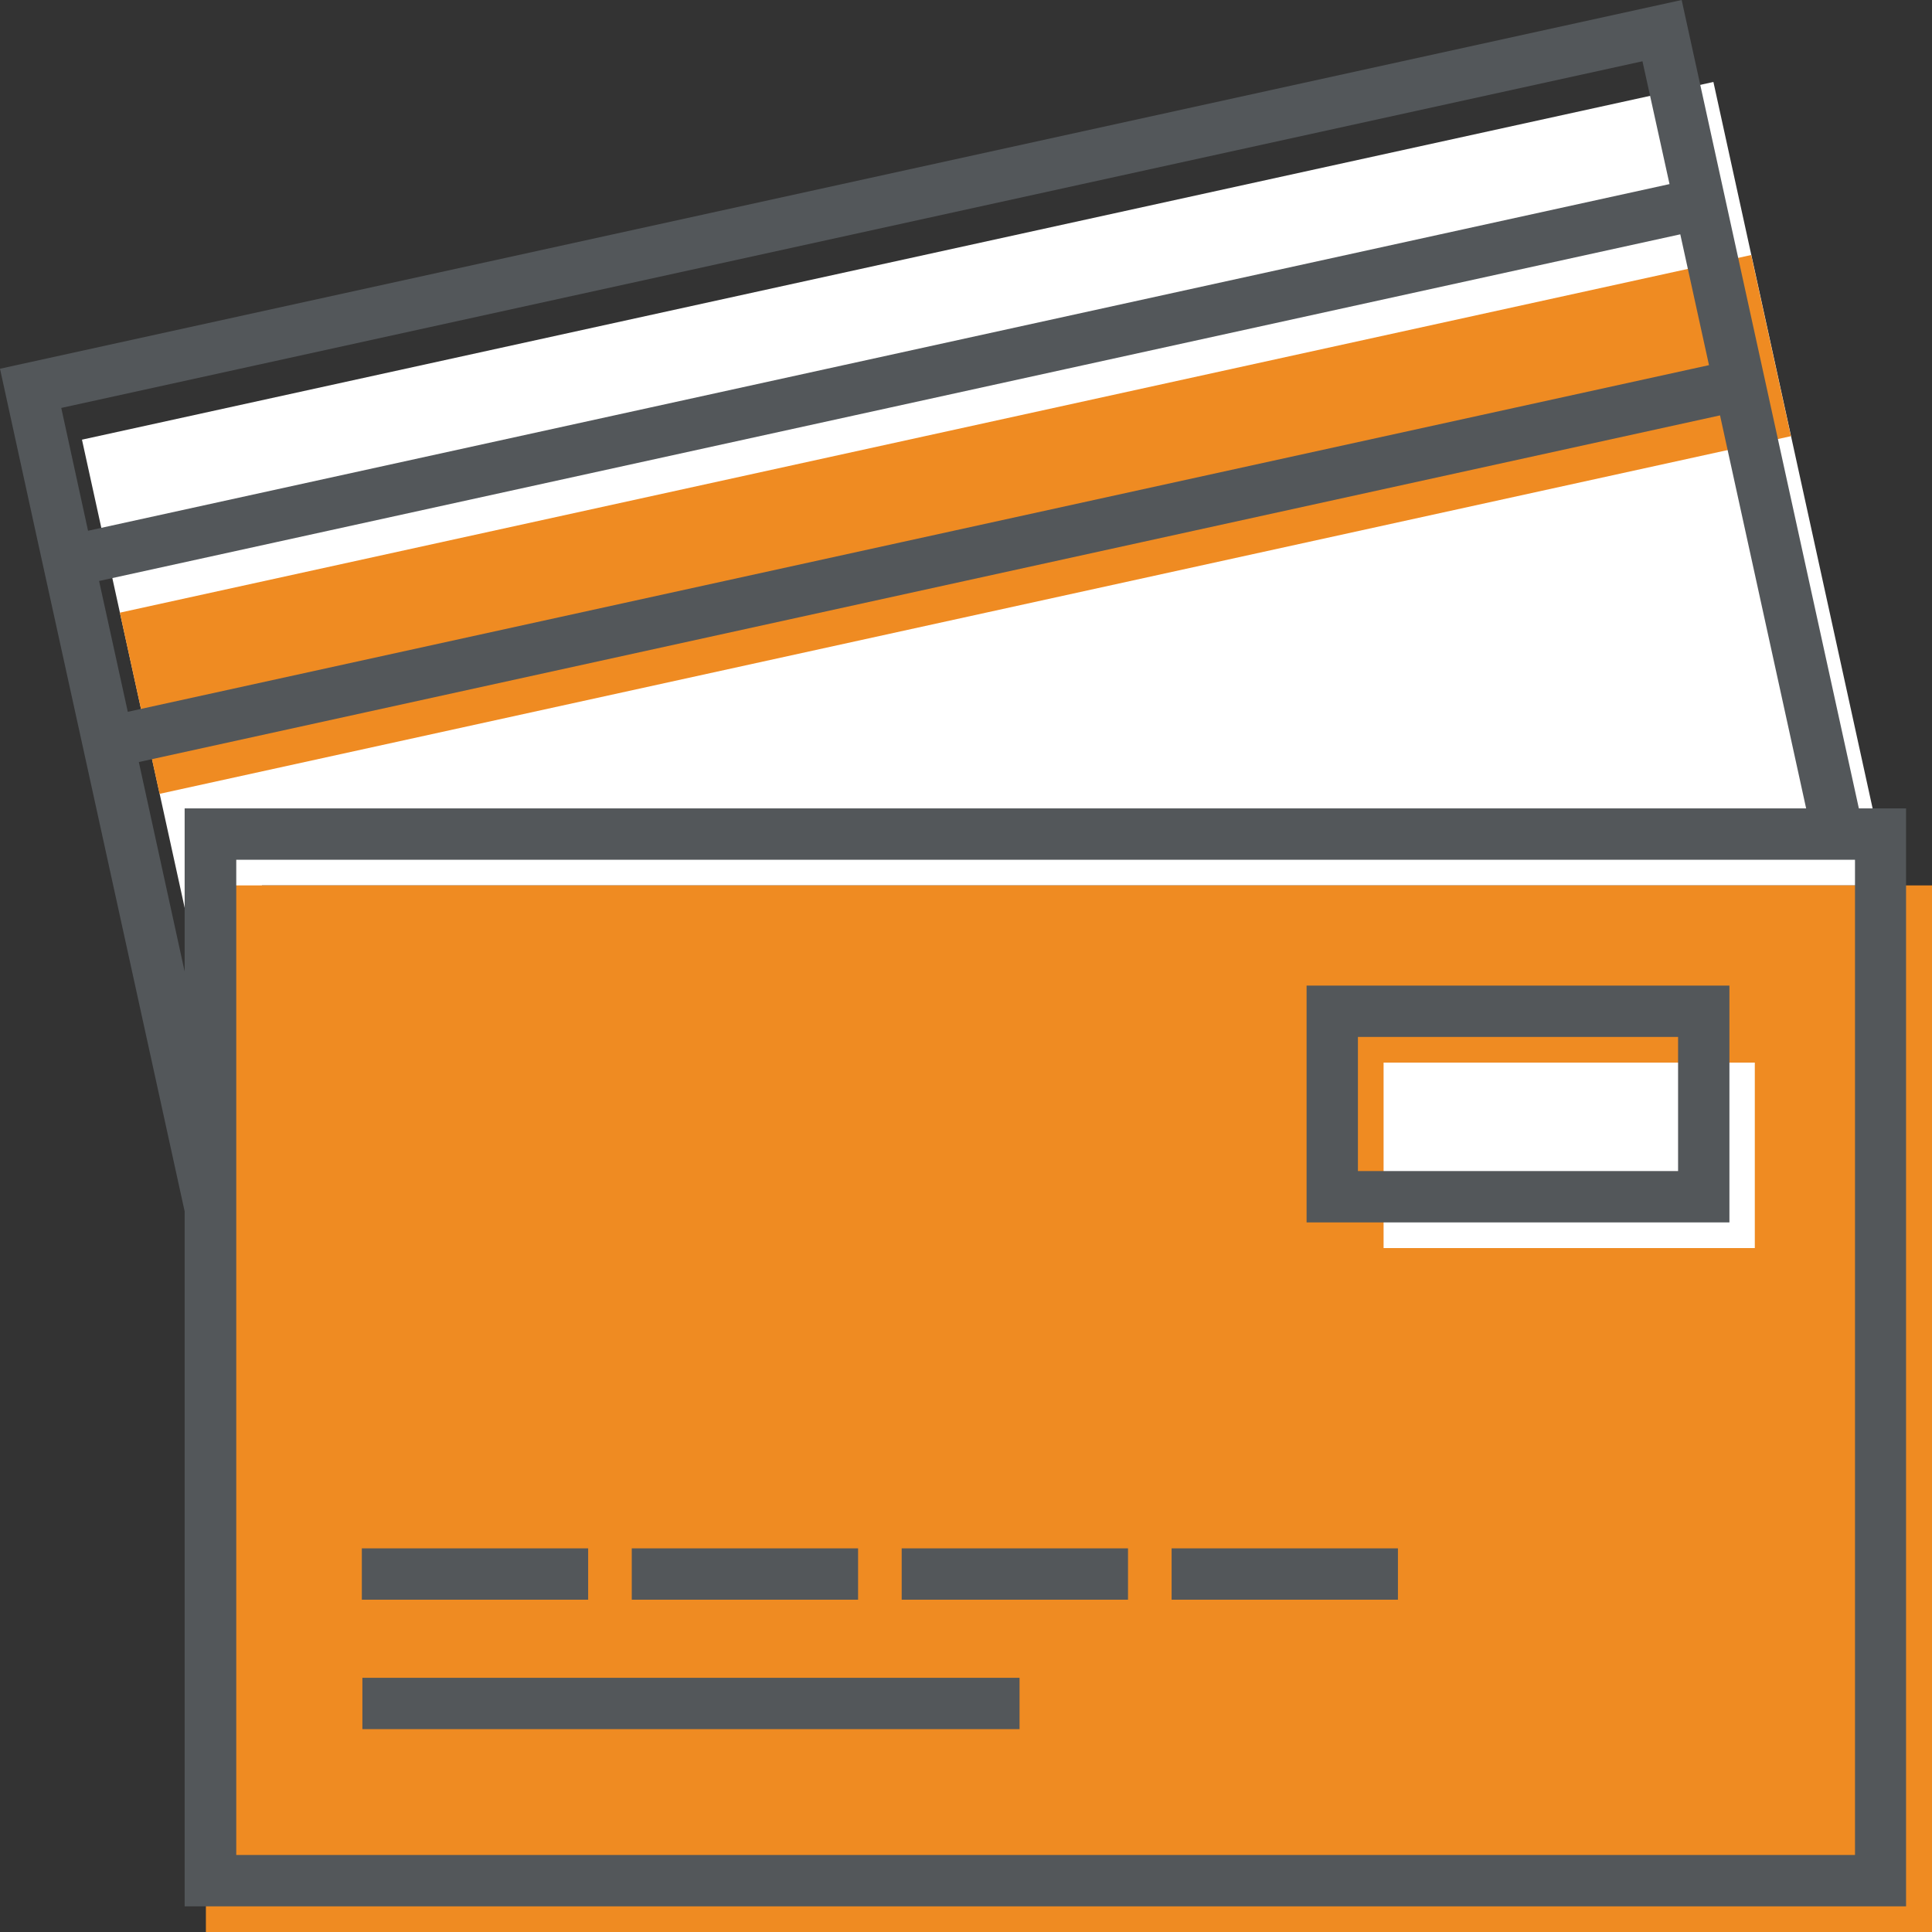
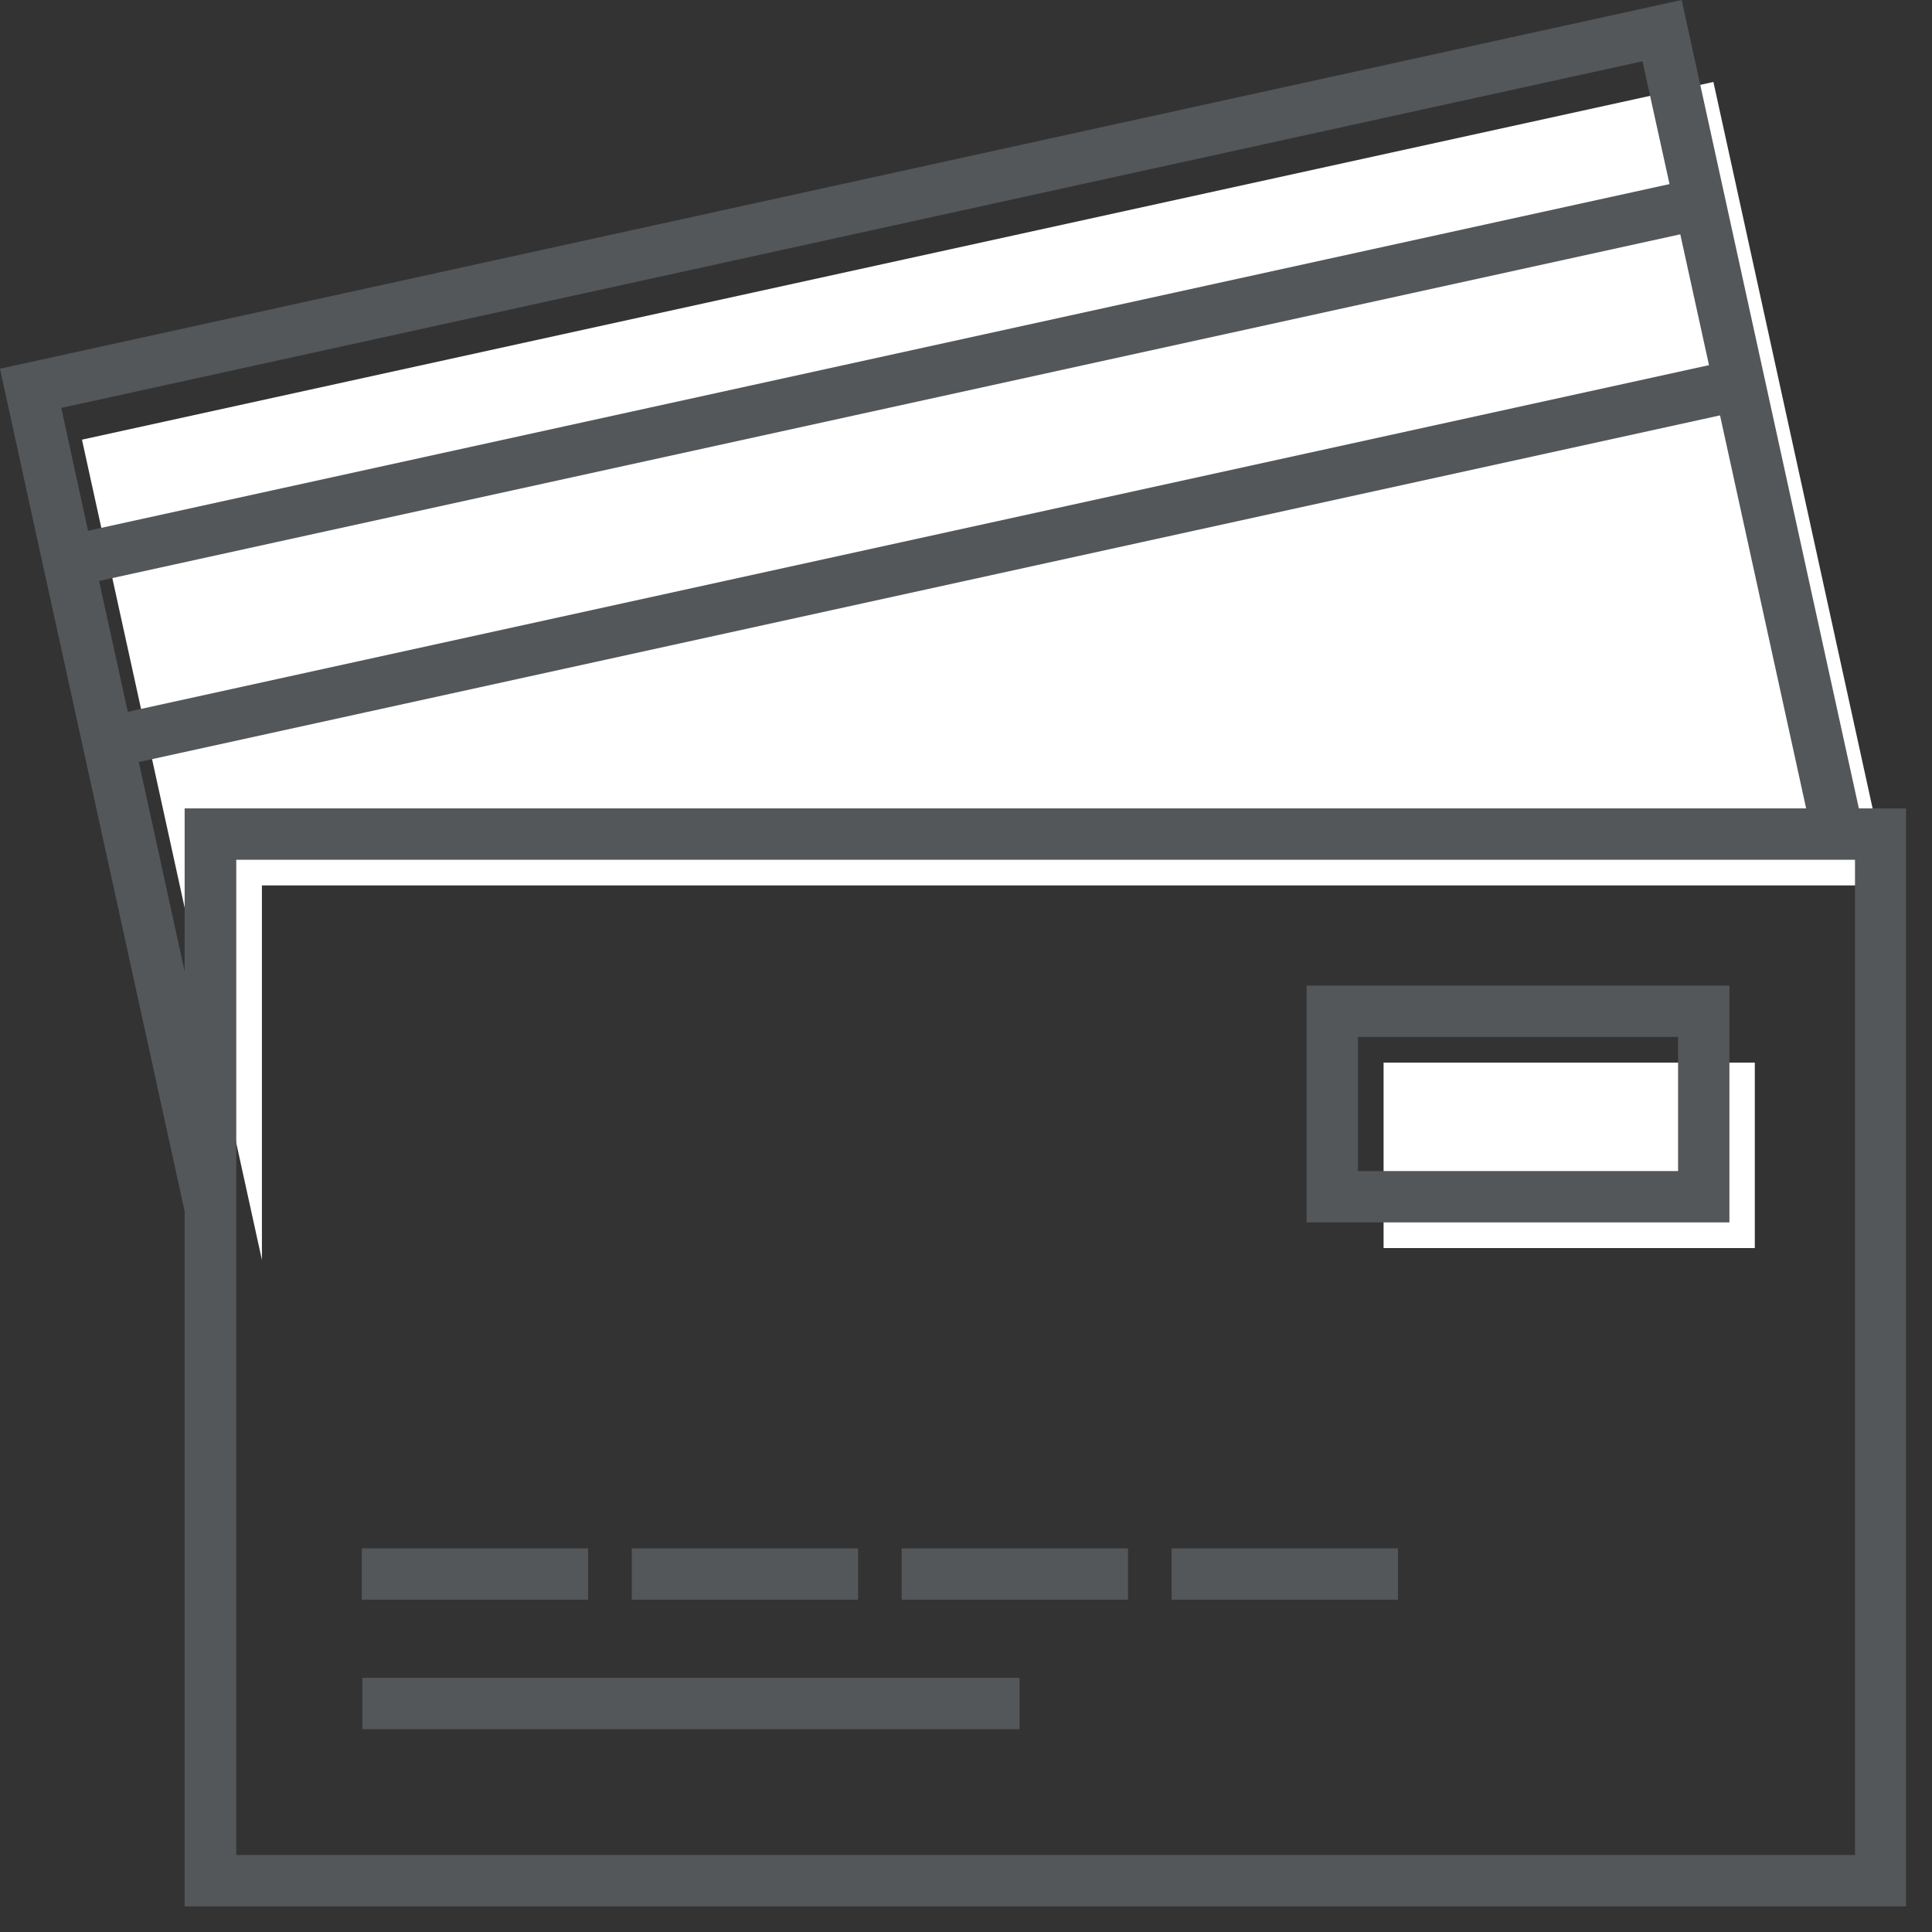
<svg xmlns="http://www.w3.org/2000/svg" xmlns:xlink="http://www.w3.org/1999/xlink" id="Layer_1" viewBox="0 0 70 70">
  <rect x="0" y="0" width="70" height="70" fill="#333333" stroke="none" />
  <style>.st2{fill:#53575a}</style>
  <defs>
    <path id="SVGID_1_" d="M412-2545h-1440" />
  </defs>
  <defs>
    <path id="SVGID_2_" d="M-1028 2612H412" />
  </defs>
  <clipPath id="SVGID_3_">
    <use xlink:href="#SVGID_1_" overflow="visible" />
  </clipPath>
  <clipPath id="SVGID_4_" clip-path="url(#SVGID_3_)">
    <use xlink:href="#SVGID_2_" overflow="visible" />
  </clipPath>
  <defs>
    <path id="SVGID_5_" d="M412-2545h-1440" />
  </defs>
  <defs>
    <path id="SVGID_6_" d="M-1028 2612H412" />
  </defs>
  <clipPath id="SVGID_7_">
    <use xlink:href="#SVGID_5_" overflow="visible" />
  </clipPath>
  <clipPath id="SVGID_8_" clip-path="url(#SVGID_7_)">
    <use xlink:href="#SVGID_6_" overflow="visible" />
  </clipPath>
  <defs>
    <path id="SVGID_9_" d="M412-2545h-1440" />
  </defs>
  <defs>
    <path id="SVGID_10_" d="M-1028 2612H412" />
  </defs>
  <clipPath id="SVGID_11_">
    <use xlink:href="#SVGID_9_" overflow="visible" />
  </clipPath>
  <clipPath id="SVGID_12_" clip-path="url(#SVGID_11_)">
    <use xlink:href="#SVGID_10_" overflow="visible" />
  </clipPath>
  <g>
    <defs>
      <path id="SVGID_13_" d="M412-2545h-1440" />
    </defs>
    <defs>
      <path id="SVGID_14_" d="M-1028 2612H412" />
    </defs>
    <clipPath id="SVGID_15_">
      <use xlink:href="#SVGID_13_" overflow="visible" />
    </clipPath>
    <clipPath id="SVGID_16_" clip-path="url(#SVGID_15_)">
      <use xlink:href="#SVGID_14_" overflow="visible" />
    </clipPath>
  </g>
  <g>
    <defs>
      <path id="SVGID_17_" d="M412-2545h-1440" />
    </defs>
    <defs>
      <path id="SVGID_18_" d="M-1028 2612H412" />
    </defs>
    <clipPath id="SVGID_19_">
      <use xlink:href="#SVGID_17_" overflow="visible" />
    </clipPath>
    <clipPath id="SVGID_20_" clip-path="url(#SVGID_19_)">
      <use xlink:href="#SVGID_18_" overflow="visible" />
    </clipPath>
  </g>
  <g>
    <defs>
      <path id="SVGID_21_" d="M412-2545h-1440" />
    </defs>
    <defs>
      <path id="SVGID_22_" d="M-1028 2612H412" />
    </defs>
    <clipPath id="SVGID_23_">
      <use xlink:href="#SVGID_21_" overflow="visible" />
    </clipPath>
    <clipPath id="SVGID_24_" clip-path="url(#SVGID_23_)">
      <use xlink:href="#SVGID_22_" overflow="visible" />
    </clipPath>
  </g>
  <g>
    <defs>
      <path id="SVGID_25_" d="M412-2545h-1440" />
    </defs>
    <defs>
      <path id="SVGID_26_" d="M-1028 2612H412" />
    </defs>
    <clipPath id="SVGID_27_">
      <use xlink:href="#SVGID_25_" overflow="visible" />
    </clipPath>
    <clipPath id="SVGID_28_" clip-path="url(#SVGID_27_)">
      <use xlink:href="#SVGID_26_" overflow="visible" />
    </clipPath>
  </g>
  <g>
    <defs>
      <path id="SVGID_29_" d="M412-2545h-1440" />
    </defs>
    <defs>
-       <path id="SVGID_30_" d="M-1028 2612H412" />
-     </defs>
+       </defs>
    <clipPath id="SVGID_31_">
      <use xlink:href="#SVGID_29_" overflow="visible" />
    </clipPath>
    <clipPath id="SVGID_32_" clip-path="url(#SVGID_31_)">
      <use xlink:href="#SVGID_30_" overflow="visible" />
    </clipPath>
  </g>
  <g>
    <path fill-rule="evenodd" clip-rule="evenodd" fill="#fff" d="M68.46 32.08L62.08 2.97 2.97 15.93l6.52 29.72V32.08z" />
-     <path fill-rule="evenodd" clip-rule="evenodd" fill="#ef8b22" d="M7.46 32.08H70V70H7.46z" />
    <path fill="#fff" d="M50.13 38.5h13.45v6.72H50.13z" />
-     <path transform="rotate(-12.366 34.62 19)" fill="#ef8b22" d="M4.36 15.64h60.51v6.72H4.36z" />
    <g>
      <path class="st2" d="M13.11 56.1h8.2v1.86h-8.2zM22.89 56.1h8.2v1.86h-8.2zM32.67 56.1h8.2v1.86h-8.2zM42.45 56.1h8.2v1.86h-8.2zM13.13 60.79h23.81v1.86H13.13z" />
      <path class="st2" d="M67.35 29.29L60.93 0 0 13.36l1.37 6.27 1.84 8.38 3.48 15.88v25.18h62.37V29.29h-1.71zM3.88 22.37l-.29-1.32L60.88 8.49l1.04 4.74L4.63 25.79l-.75-3.42zm-1.66-7.59L59.51 2.22l.98 4.45-57.3 12.56-.97-4.45zm2.81 12.83l57.29-12.56 3.12 14.24H6.69v5.91l-1.66-7.59zm62.18 39.6H8.56V31.15h58.65v36.06z" />
      <path class="st2" d="M62.66 35.71H47.34v8.58h15.32v-8.58zm-1.86 6.72H49.2v-4.86h11.6v4.86z" />
    </g>
  </g>
</svg>